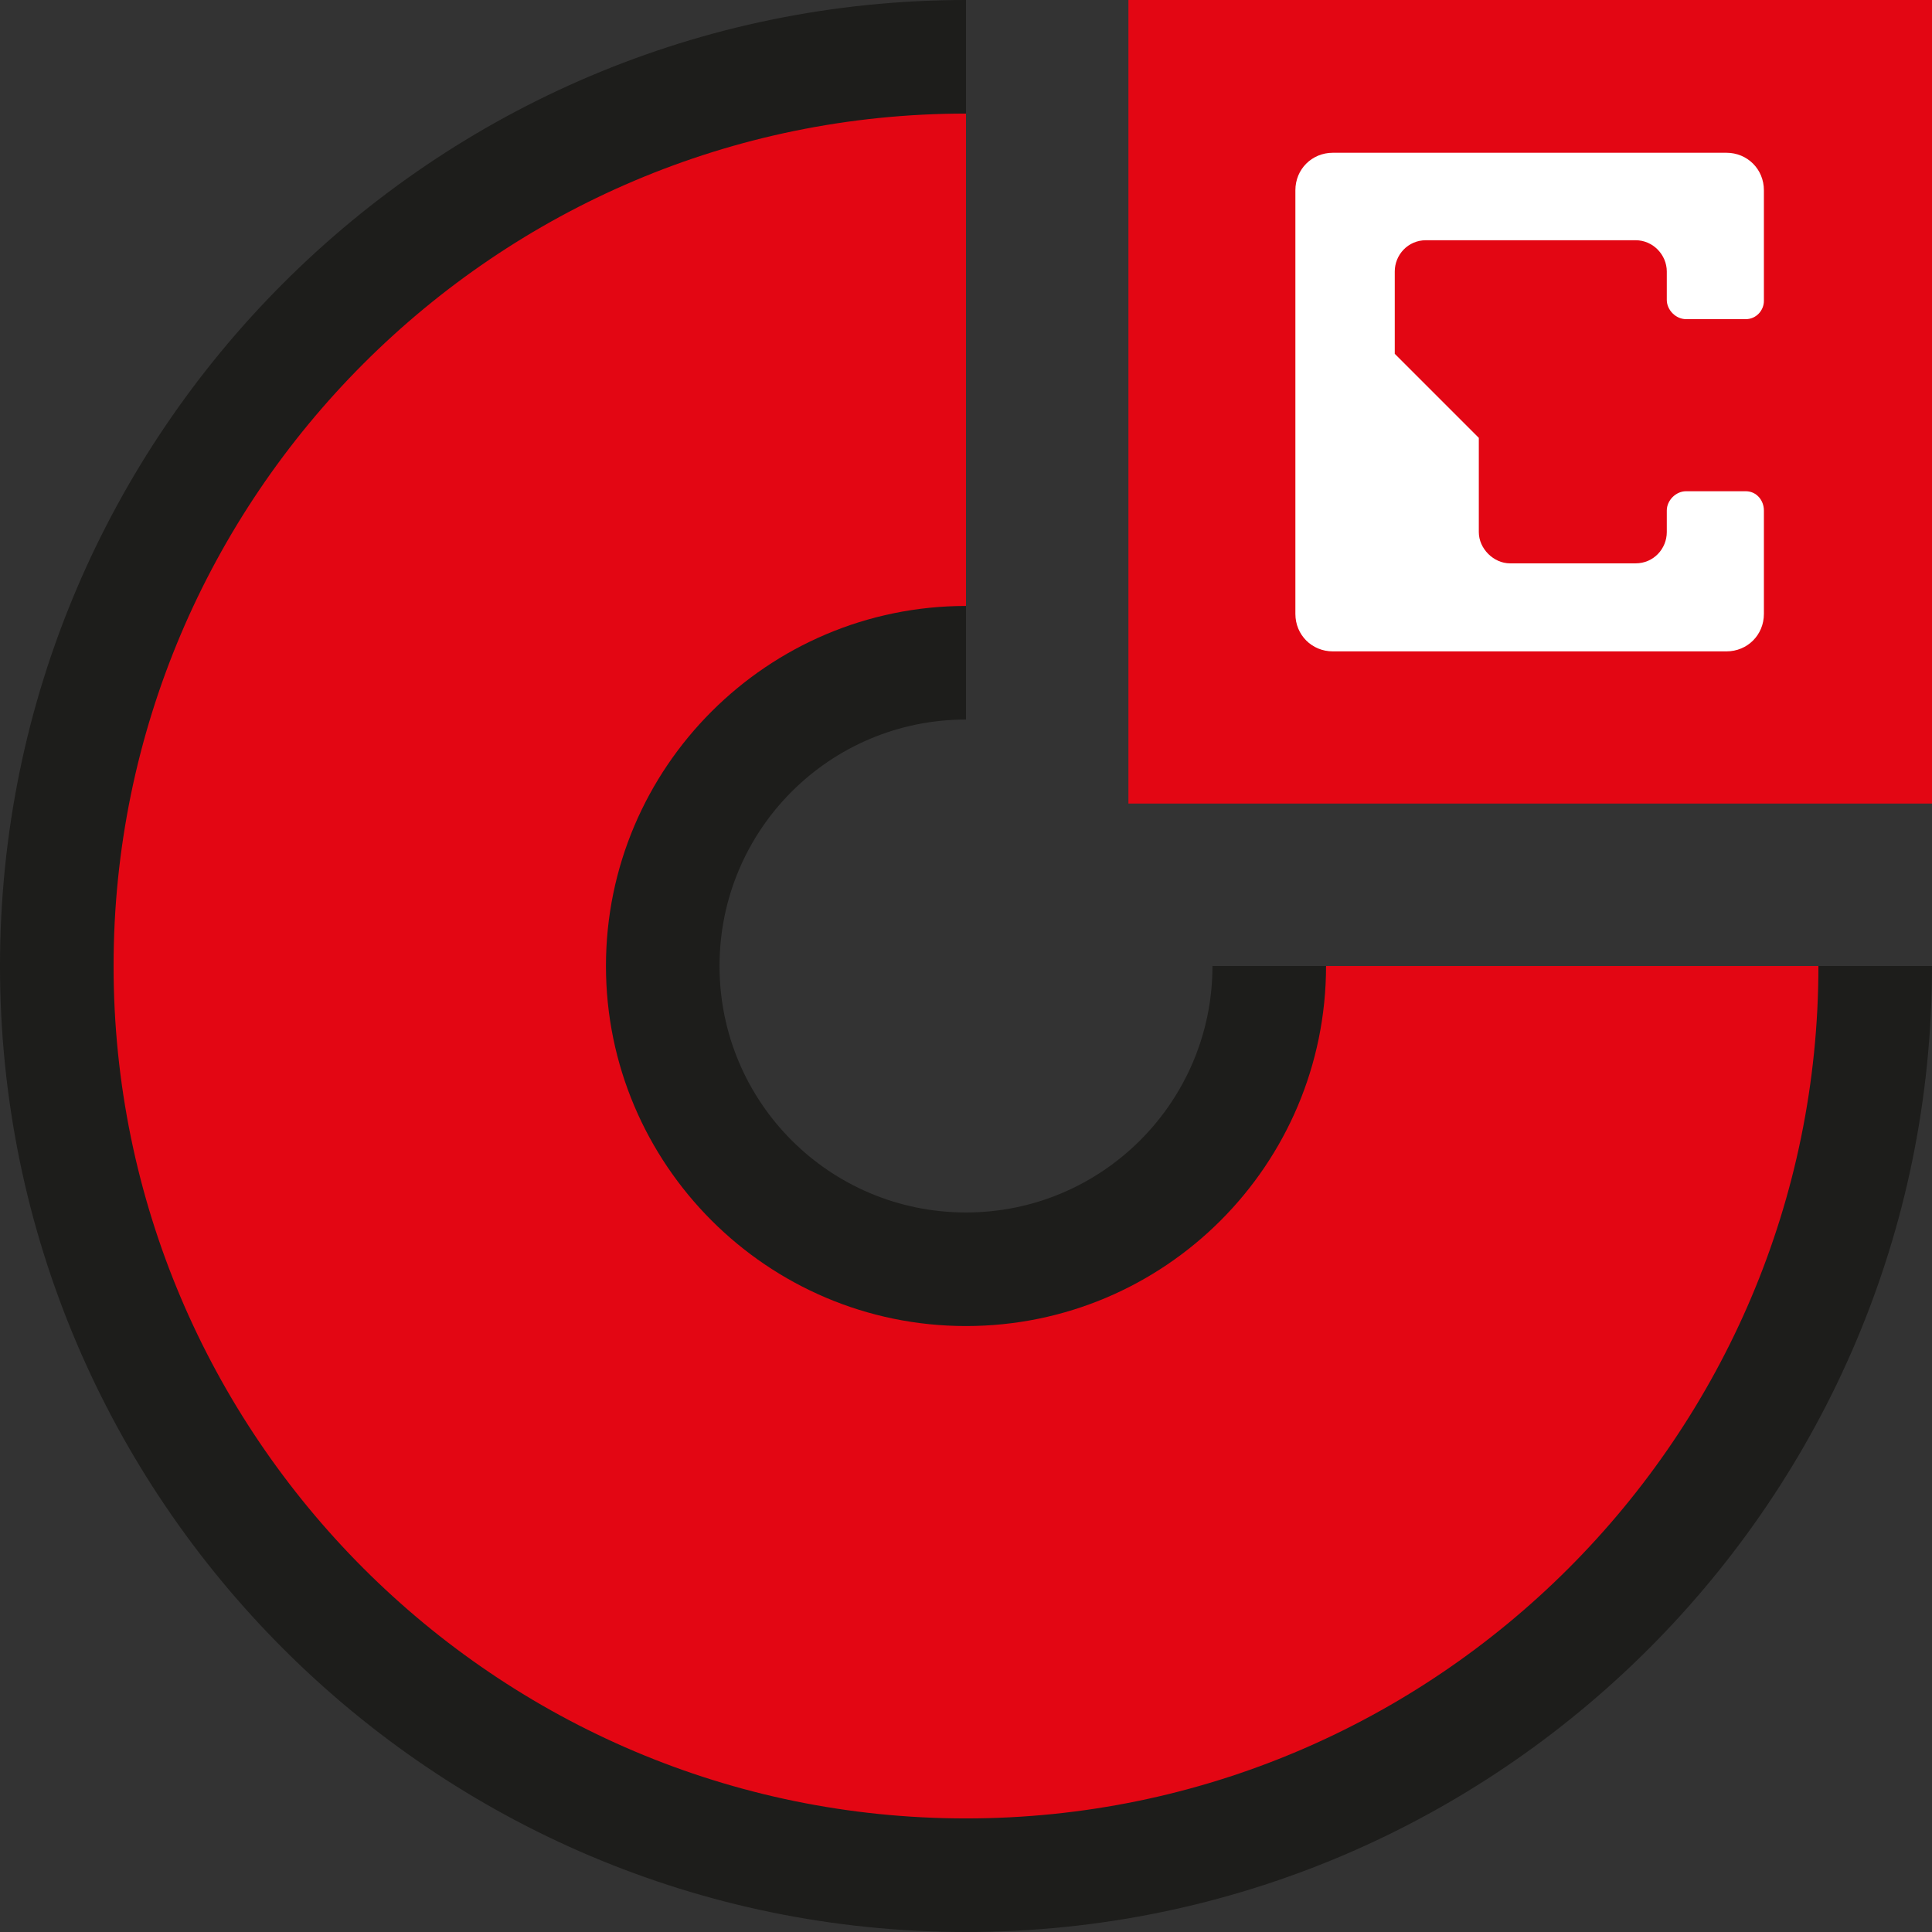
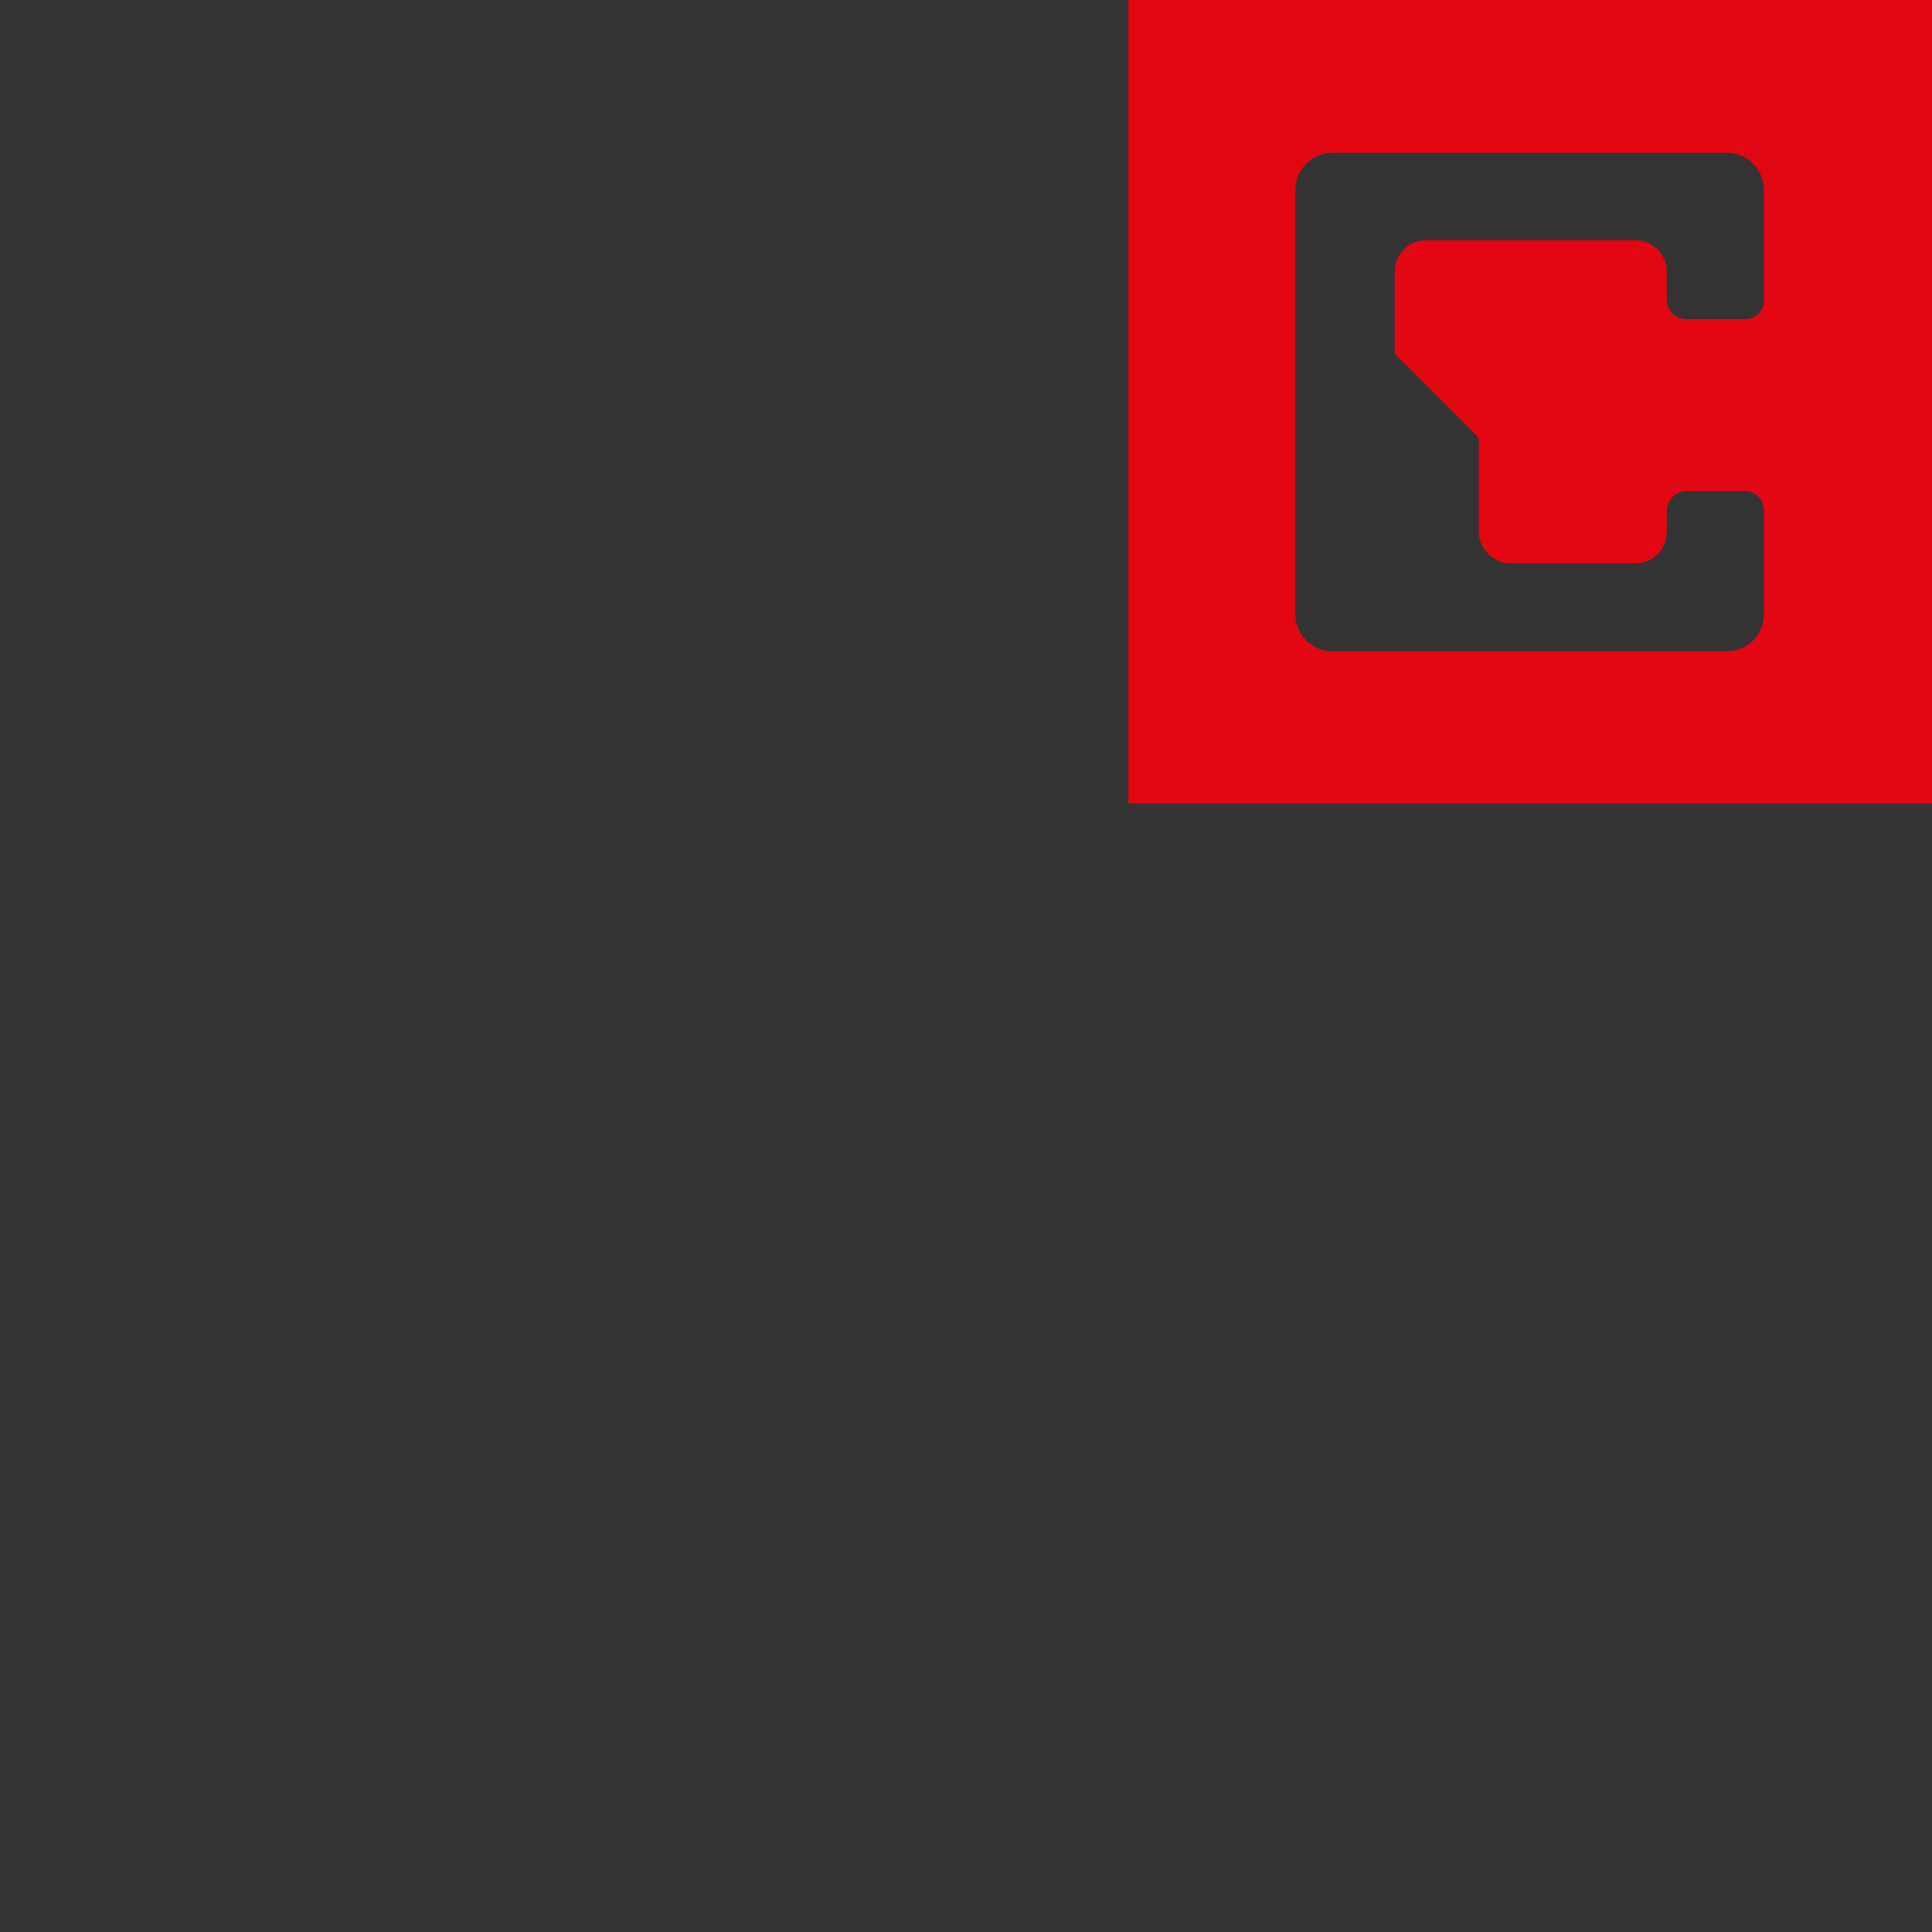
<svg xmlns="http://www.w3.org/2000/svg" id="Ebene_1" viewBox="0 0 34.02 34.02">
  <rect x="0" y="0" width="34.02" height="34.02" fill="#333333" stroke="none" />
  <defs>
    <style>.cls-1{fill:none;}.cls-2{fill:#1d1d1b;}.cls-3{clip-path:url(#clippath-1);}.cls-4{fill:#fff;}.cls-5{fill:#e30613;}.cls-6{clip-path:url(#clippath);}</style>
    <clipPath id="clippath">
-       <rect class="cls-1" width="34.02" height="34.02" />
-     </clipPath>
+       </clipPath>
    <clipPath id="clippath-1">
      <rect class="cls-1" width="34.02" height="34.02" />
    </clipPath>
  </defs>
  <g class="cls-6">
-     <path class="cls-5" d="M17.01,22.34c-2.94,0-5.33-2.38-5.33-5.33s2.39-5.33,5.33-5.33V.99C8.16.99.99,8.16.99,17.01s7.17,16.02,16.02,16.02,16.02-7.17,16.02-16.02h-10.69c0,2.94-2.39,5.33-5.33,5.33" />
    <path class="cls-2" d="M10.67,17.01c0,3.49,2.84,6.34,6.34,6.34s6.34-2.84,6.34-6.34h-2c0,2.39-1.94,4.34-4.34,4.34s-4.34-1.94-4.34-4.34,1.94-4.34,4.34-4.34v-2c-3.49,0-6.34,2.84-6.34,6.34" />
-     <path class="cls-2" d="M32.02,17.01c0,8.27-6.73,15.01-15.01,15.01S2,25.28,2,17.01,8.73,2,17.01,2V0C7.63,0,0,7.63,0,17.01s7.63,17.01,17.01,17.01,17.01-7.63,17.01-17.01h-2Z" />
  </g>
-   <rect class="cls-4" x="21.28" y="1.79" width="11.48" height="11.06" />
  <g class="cls-3">
    <path class="cls-5" d="M34.02,0h-14.15v14.15h14.15V0ZM29.35,9.36v-.37c0-.18.16-.34.34-.34h1.05c.19,0,.32.16.32.34v1.82c0,.37-.29.66-.66.66h-6.93c-.37,0-.66-.29-.66-.66V3.35c0-.37.29-.66.66-.66h6.93c.37,0,.66.29.66.66v1.95c0,.16-.13.32-.32.32h-1.05c-.18,0-.34-.16-.34-.34v-.5c0-.29-.24-.55-.55-.55h-3.69c-.32,0-.55.26-.55.55v1.45l1.48,1.48v1.66c0,.29.26.55.55.55h2.21c.32,0,.55-.26.55-.55" />
  </g>
</svg>